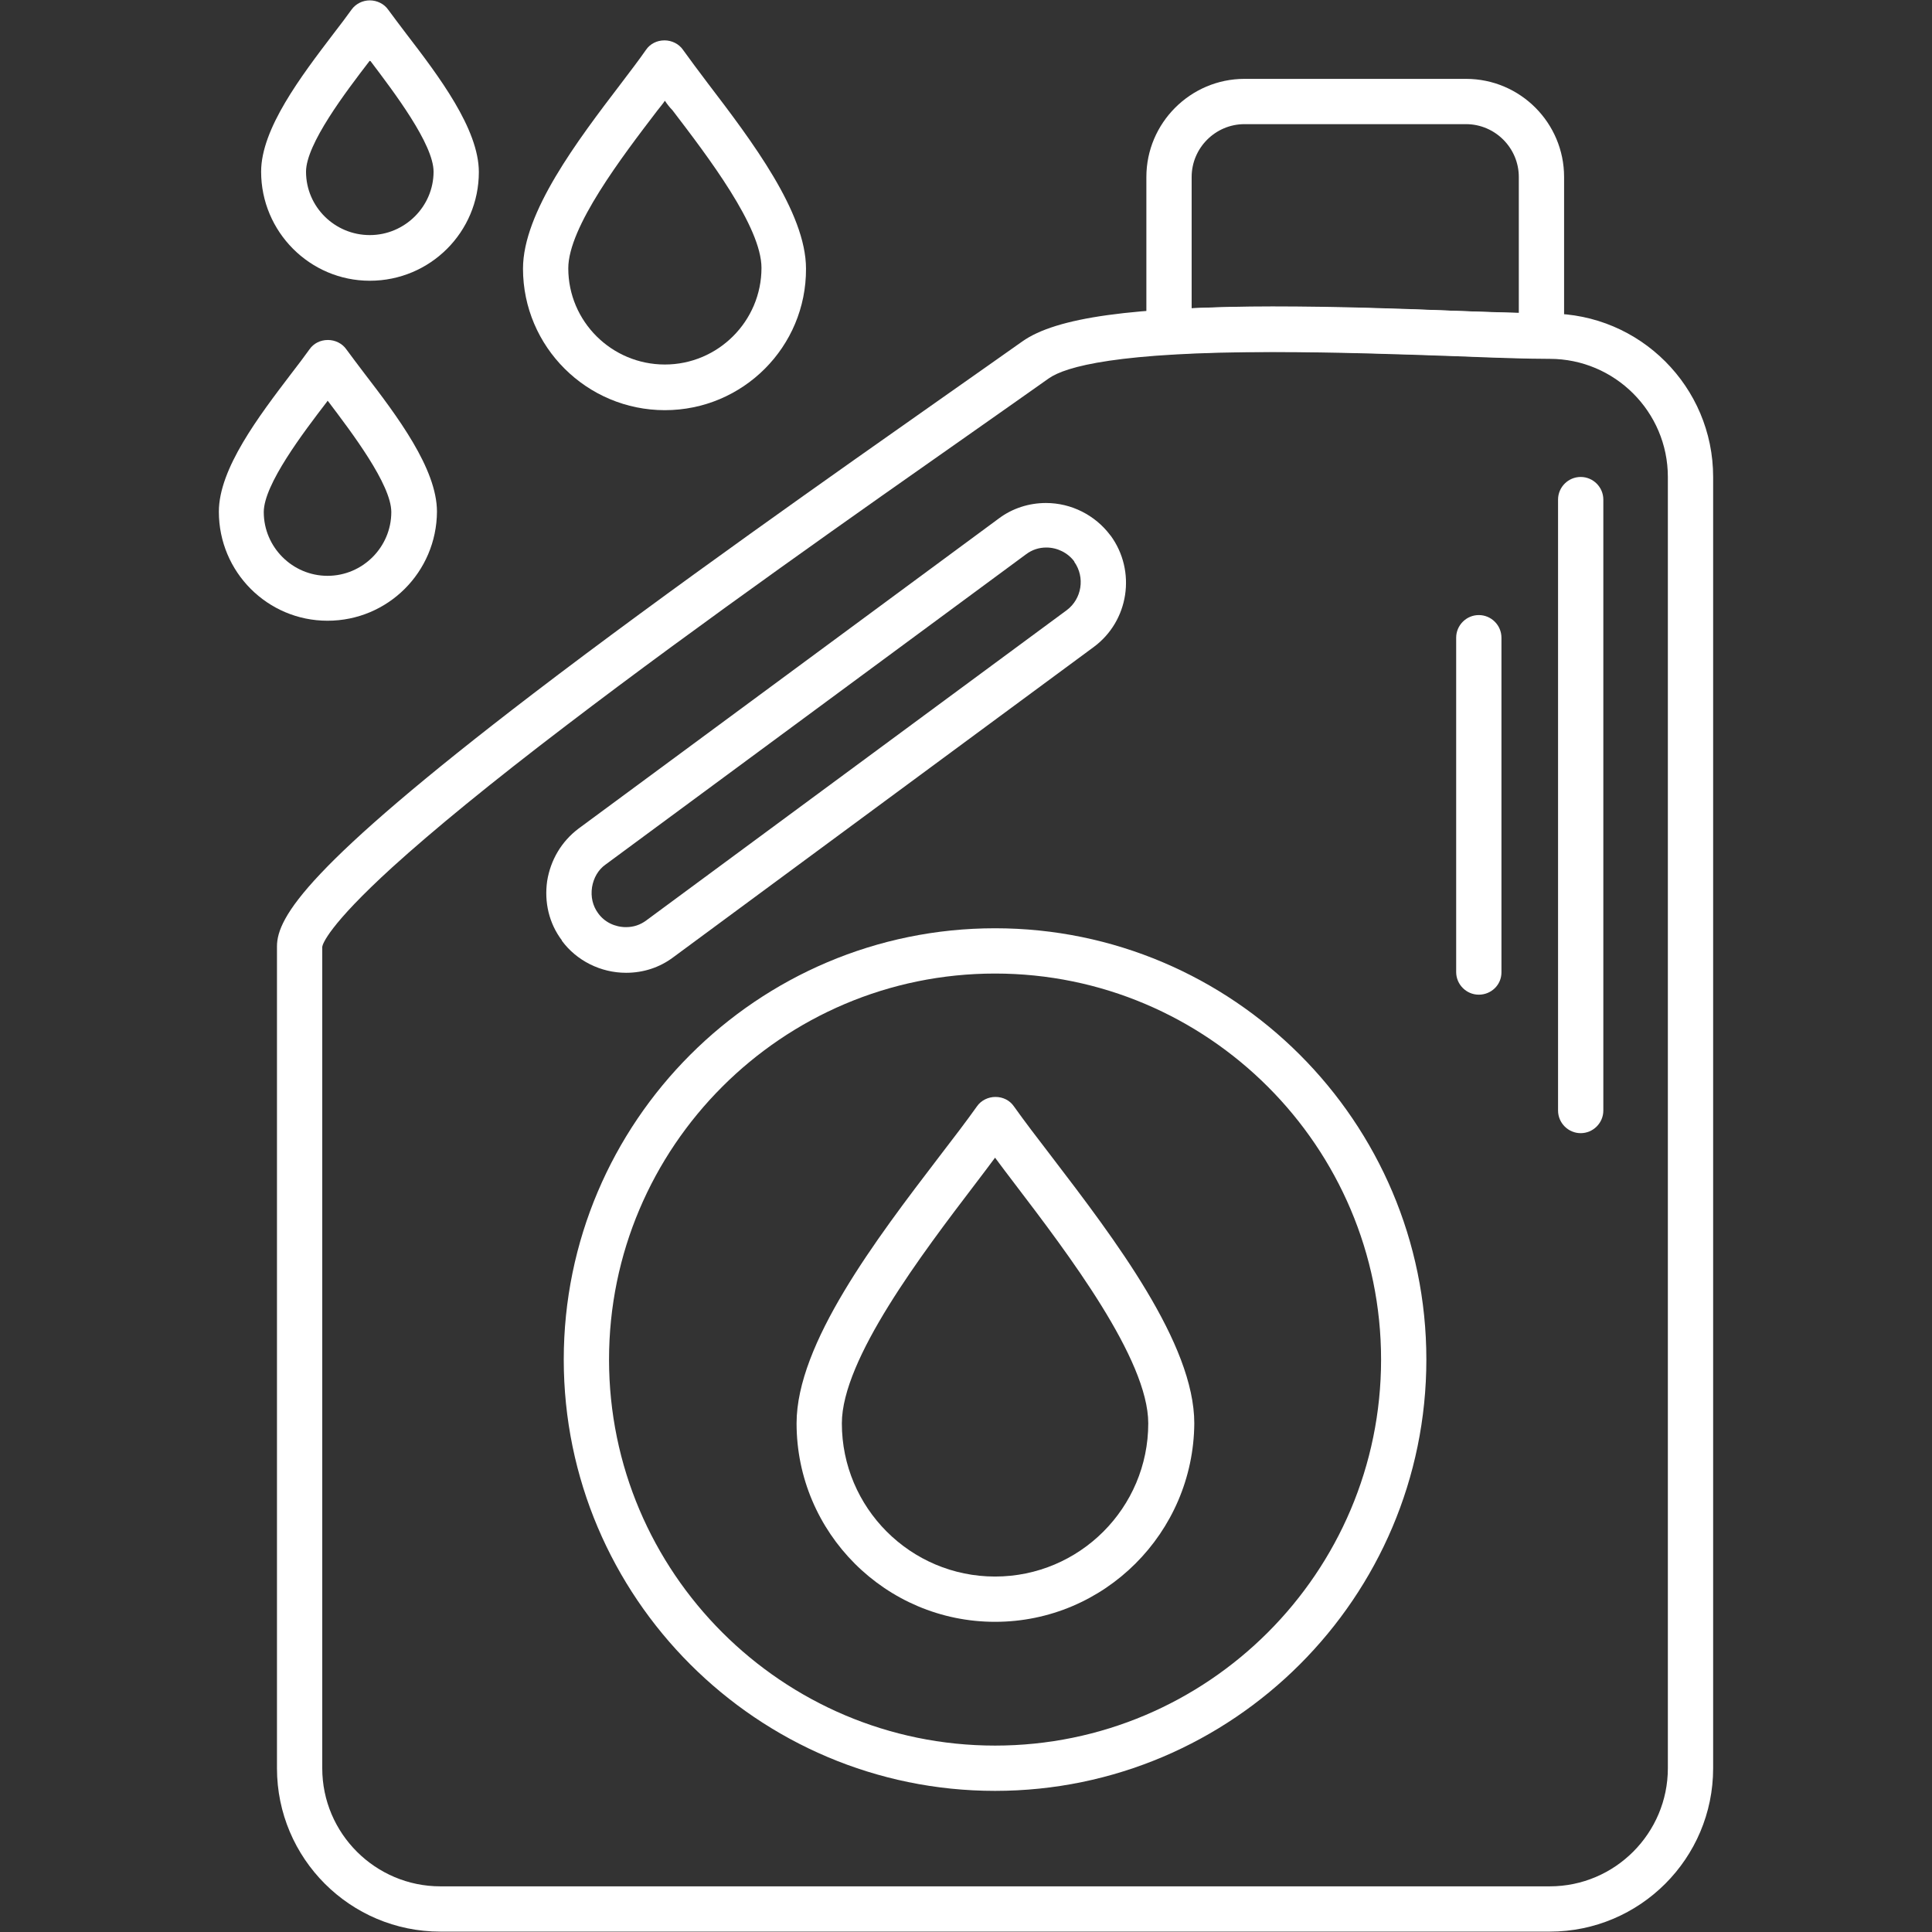
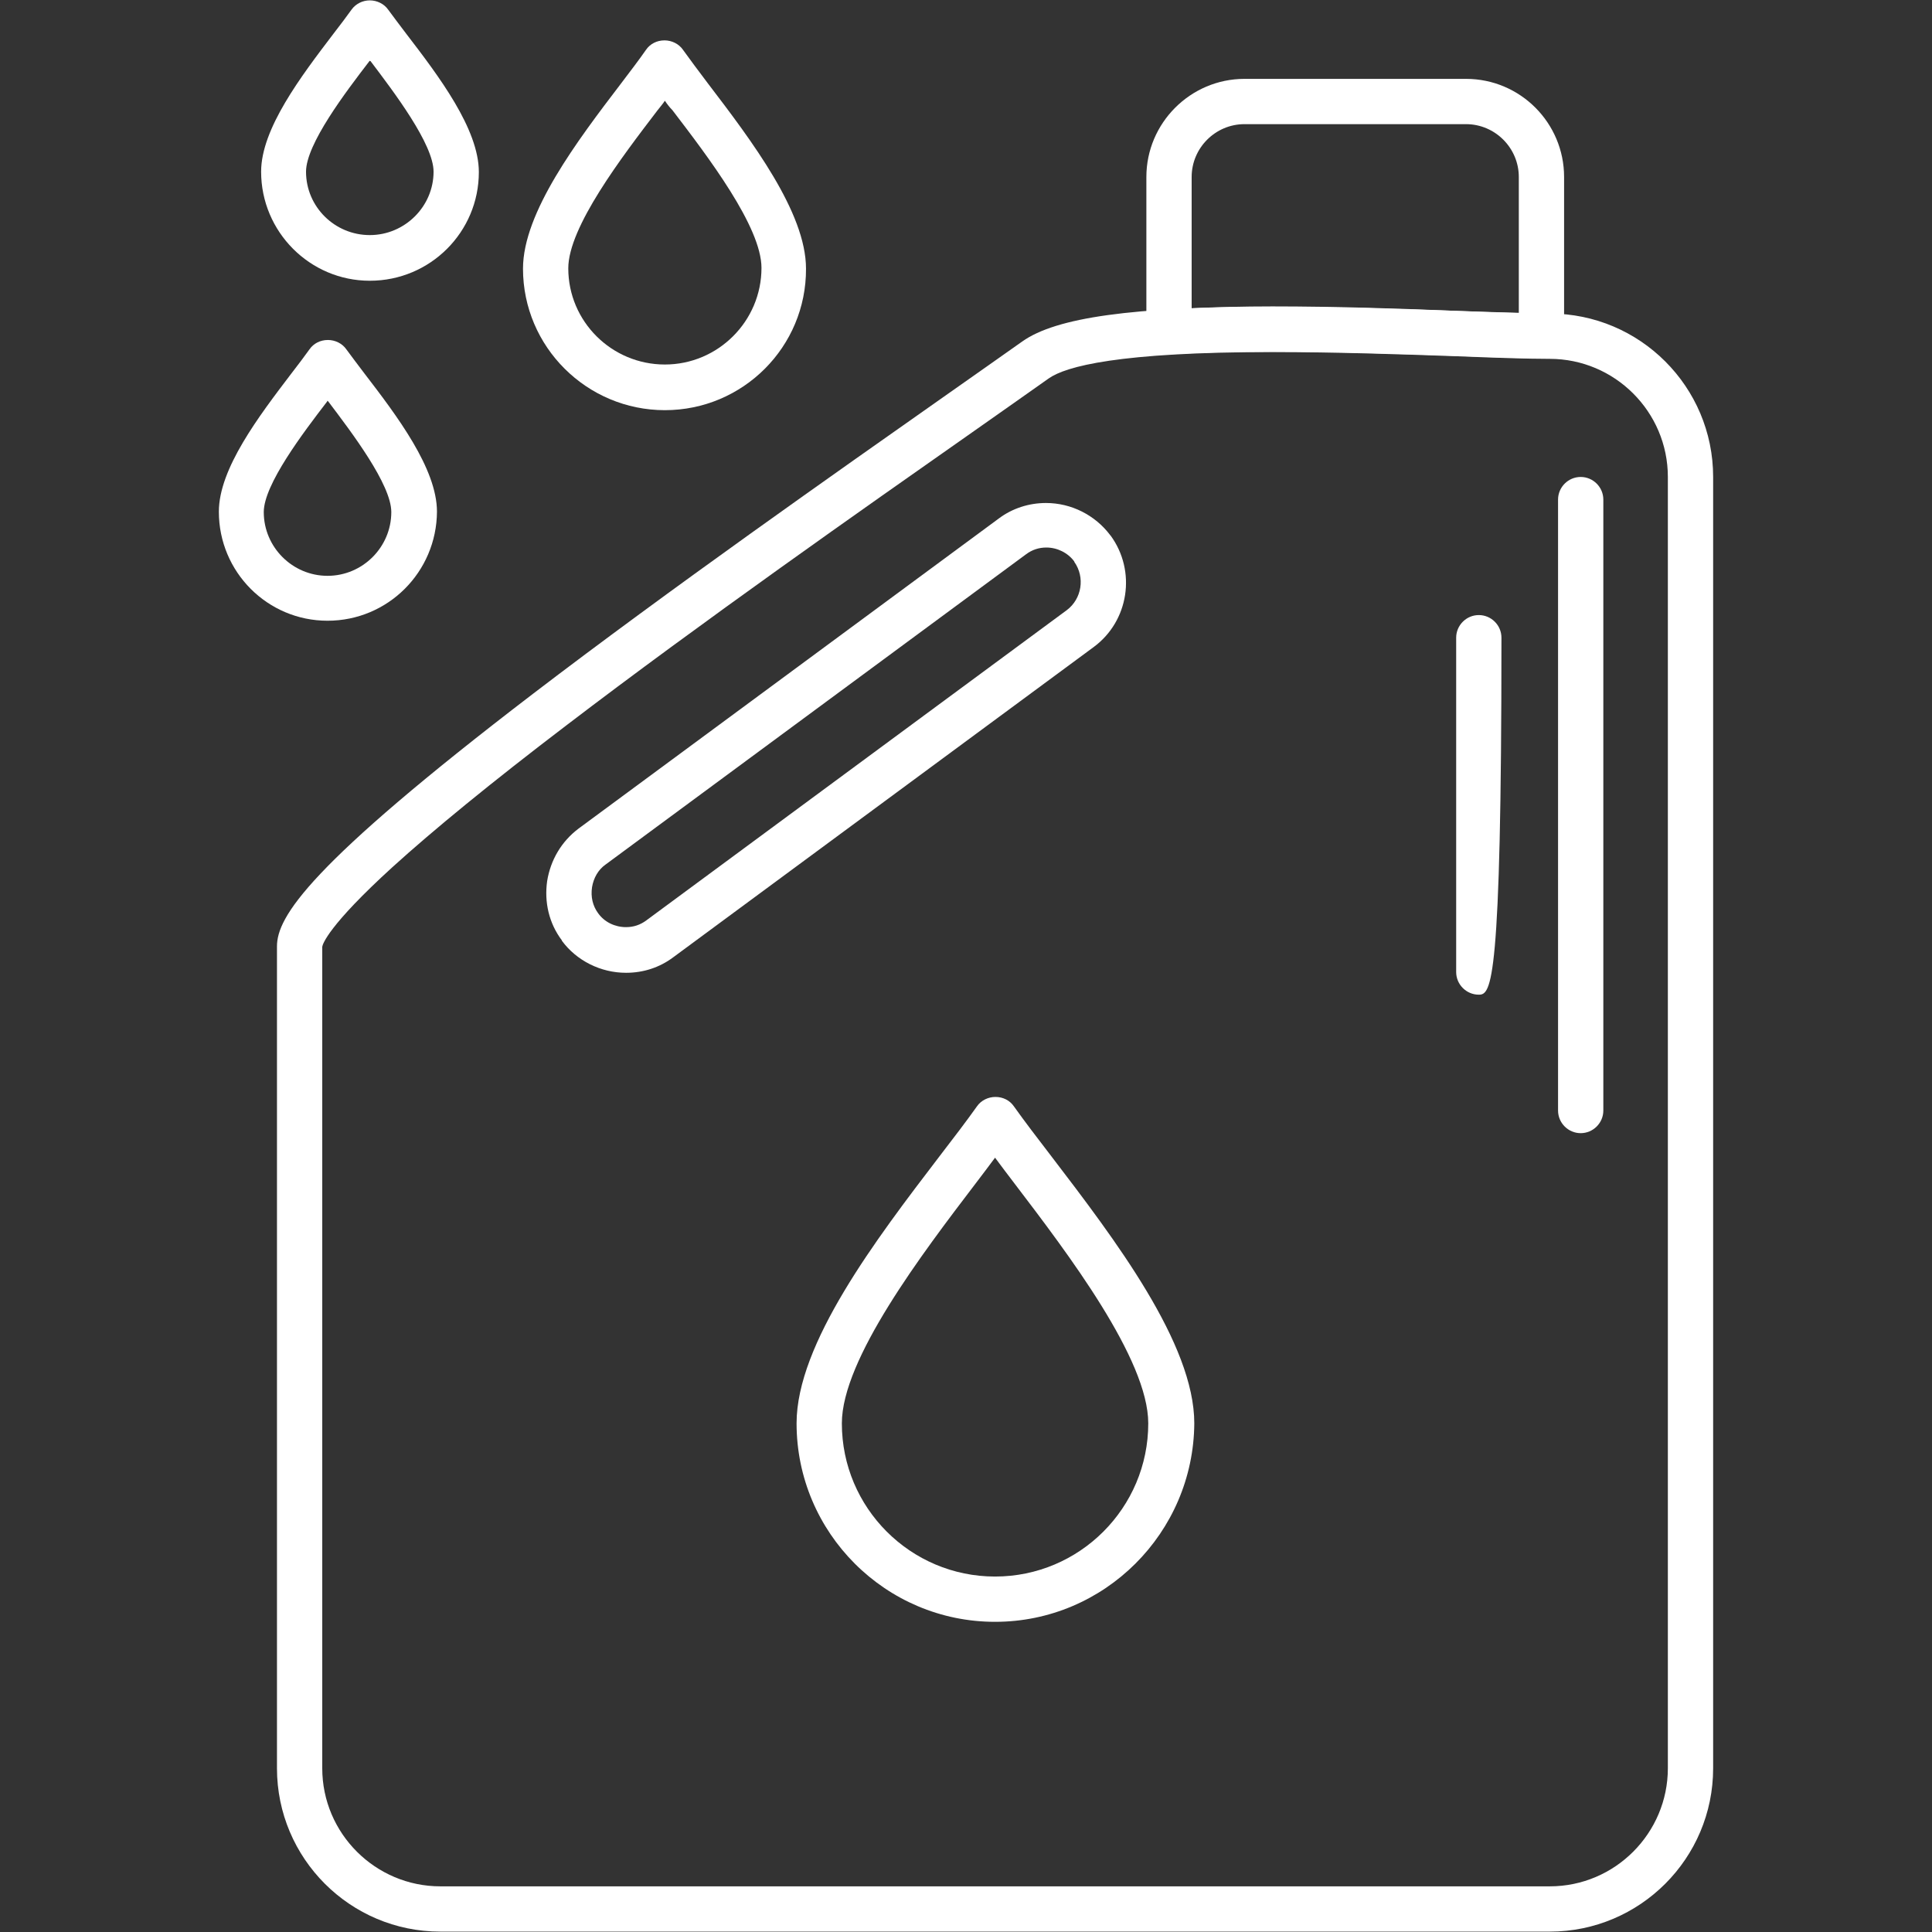
<svg xmlns="http://www.w3.org/2000/svg" version="1.1" id="Layer_1" x="0px" y="0px" viewBox="0 0 512 512" style="enable-background:new 0 0 512 512;" xml:space="preserve">
  <rect x="0" y="0" width="512" height="512" fill="#333333" stroke="none" />
  <style type="text/css">
	.st0{fill-rule:evenodd;clip-rule:evenodd;fill:#FFFFFF;}
</style>
  <g id="Layer_x0020_1">
    <g id="_2508875492464">
      <g>
        <g id="_208852104">
          <path class="st0" d="M410.7,511.9h-294c-23.9,0-43.3-19.4-43.3-43.3V250.8c0-7.8,8.2-21.3,67.8-66.9      c36.5-27.9,80.4-58.7,109.4-79.1c8-5.6,14.9-10.5,20.3-14.3c9-6.4,29.4-9.2,66.2-9.2c17,0,34.8,0.6,49.1,1.1      c10,0.4,18.7,0.7,24.5,0.7c23.9,0,43.3,19.4,43.3,43.3v342.2C454,492.5,434.6,511.9,410.7,511.9z M85.4,250.9v217.7      c0,17.3,14.1,31.3,31.3,31.3h294c17.3,0,31.3-14.1,31.3-31.3V126.4c0-17.3-14.1-31.3-31.3-31.3c-6,0-14.7-0.3-24.9-0.7      c-14.2-0.5-31.8-1.1-48.6-1.1c-40.8,0-54.8,3.8-59.3,7c-5.4,3.8-12.3,8.7-20.3,14.3c-28.5,20-71.6,50.2-107.6,77.7      c-19.7,15-35.2,27.7-46,37.5C87,245.3,85.5,250.2,85.4,250.9L85.4,250.9z" />
        </g>
        <g id="_208853352">
          <path class="st0" d="M408.5,95C408.5,95,408.5,95,408.5,95c-5.9-0.1-13.7-0.3-22.7-0.7c-14.2-0.5-31.8-1.1-48.6-1.1      c-10.4,0-19.3,0.2-27,0.7c-1.6,0.1-3.3-0.5-4.5-1.6c-1.2-1.1-1.9-2.7-1.9-4.4V46.9c0-14.3,11.7-26,26-26h58.7      c14.4,0,26,11.7,26,26V89c0,1.6-0.6,3.1-1.8,4.3C411.6,94.4,410.1,95,408.5,95L408.5,95z M337.2,81.2c17,0,34.8,0.6,49,1.2      c6.1,0.2,11.6,0.4,16.3,0.5V46.9c0-7.7-6.3-14-14-14h-58.7c-7.7,0-14,6.3-14,14v34.8C322.2,81.4,329.2,81.2,337.2,81.2z" />
        </g>
        <g id="_208853376">
          <path class="st0" d="M165.9,257.8c-6.7,0-13.1-3.2-17-8.5c0,0,0,0,0-0.1c-3.4-4.5-4.7-10.1-3.9-15.7c0.9-5.6,3.8-10.5,8.3-13.9      l111.4-82.2c3.6-2.7,8-4.1,12.5-4.1c6.7,0,13,3.2,17,8.5c0,0,0,0.1,0.1,0.1c6.9,9.4,4.9,22.7-4.5,29.6l-111.4,82.2      C174.8,256.4,170.5,257.8,165.9,257.8L165.9,257.8z M158.5,242C158.5,242,158.5,242.1,158.5,242c1.7,2.4,4.5,3.7,7.4,3.7      c2,0,3.8-0.6,5.4-1.8l111.4-82.2c4-3,4.9-8.7,2-12.8c0,0,0-0.1,0-0.1c-1.7-2.3-4.5-3.7-7.4-3.7c-2,0-3.8,0.6-5.4,1.8      l-111.4,82.2c-2,1.4-3.2,3.6-3.6,6C156.5,237.7,157.1,240.1,158.5,242L158.5,242z" />
        </g>
        <g id="_208853496">
          <path class="st0" d="M86.8,164.5c-15.9,0-28.8-12.9-28.8-28.9c0-11.4,10.6-25.3,19.2-36.6c1.8-2.3,3.5-4.6,4.8-6.4      c1.1-1.6,2.9-2.5,4.9-2.5c1.9,0,3.8,0.9,4.9,2.5c1.3,1.8,3,4,4.8,6.4c8.6,11.2,19.2,25.2,19.2,36.6      C115.7,151.6,102.8,164.5,86.8,164.5z M86.8,106.2c0,0-0.1,0.1-0.1,0.2c-6.3,8.2-16.8,22-16.8,29.3c0,9.3,7.6,16.9,16.9,16.9      s16.9-7.6,16.9-16.9c0-7.3-10.5-21.1-16.7-29.3C86.9,106.3,86.9,106.3,86.8,106.2z" />
        </g>
        <g id="_208853592">
          <path class="st0" d="M176.2,108.7c-20.7,0-37.6-16.8-37.6-37.5c0-14.9,14.4-33.9,26-49.1c2.5-3.3,4.8-6.3,6.6-8.9      c1.1-1.6,2.9-2.5,4.9-2.5c1.9,0,3.8,0.9,4.9,2.5c1.8,2.5,4.1,5.6,6.6,8.9c11.6,15.2,26,34.2,26,49.1      C213.7,91.9,196.9,108.7,176.2,108.7L176.2,108.7z M176.2,26.7c-0.6,0.9-1.3,1.7-2,2.6c-9.4,12.3-23.6,30.9-23.6,41.8      c0,14.1,11.5,25.5,25.6,25.5s25.6-11.5,25.6-25.6c0-10.9-14.2-29.5-23.6-41.8C177.5,28.5,176.8,27.6,176.2,26.7L176.2,26.7z" />
        </g>
        <g>
          <g id="_208853064">
-             <path class="st0" d="M263.7,474.6c-63,0-114.3-51.3-114.3-114.3S200.7,246,263.7,246c63,0,114.3,51.3,114.3,114.3       C378,423.3,326.7,474.6,263.7,474.6z M263.7,258c-56.4,0-102.3,45.9-102.3,102.3s45.9,102.3,102.3,102.3S366,416.7,366,360.3       S320.1,258,263.7,258z" />
-           </g>
+             </g>
          <g id="_208853544">
            <path class="st0" d="M263.7,429.8c-29,0-52.6-23.6-52.6-52.6c0-21.1,21-48.7,37.9-70.8c3.7-4.8,7.2-9.4,9.9-13.2       c1.1-1.6,3-2.5,4.9-2.5c2,0,3.8,0.9,4.9,2.5c2.7,3.8,6.2,8.4,9.9,13.2c16.9,22.1,37.9,49.7,37.9,70.8       C316.3,406.2,292.7,429.8,263.7,429.8L263.7,429.8z M263.7,306.8c-1.6,2.2-3.4,4.5-5.2,6.9c-14.1,18.5-35.4,46.5-35.4,63.5       c0,22.4,18.2,40.6,40.6,40.6c22.4,0,40.6-18.2,40.6-40.6c0-17-21.3-45-35.4-63.5C267.1,311.3,265.3,309,263.7,306.8z" />
          </g>
        </g>
        <g id="_208853304">
          <path class="st0" d="M98,74.4c-15.9,0-28.8-13-28.8-28.9c0-11.4,10.6-25.3,19.2-36.6c1.8-2.3,3.5-4.6,4.8-6.4      C94.3,1,96.1,0.1,98,0.1c1.9,0,3.8,0.9,4.9,2.5c1.3,1.8,3,4,4.8,6.4c8.6,11.2,19.2,25.2,19.2,36.6C126.9,61.5,114,74.4,98,74.4z       M98,16.1c0,0-0.1,0.1-0.1,0.1c-6.3,8.2-16.8,22-16.8,29.3c0,9.3,7.6,16.8,16.9,16.8c9.3,0,16.9-7.6,16.9-16.8      c0-7.3-10.5-21.1-16.7-29.3C98.1,16.2,98.1,16.2,98,16.1z" />
        </g>
        <g id="_208853568">
          <path class="st0" d="M418.9,300.3c-3.3,0-6-2.7-6-6V132.4c0-3.3,2.7-6,6-6c3.3,0,6,2.7,6,6v161.9      C424.9,297.6,422.2,300.3,418.9,300.3z" />
        </g>
        <g id="_208854360">
-           <path class="st0" d="M391.9,263.6c-3.3,0-6-2.7-6-6V169c0-3.3,2.7-6,6-6c3.3,0,6,2.7,6,6v88.7      C397.9,261,395.2,263.6,391.9,263.6z" />
+           <path class="st0" d="M391.9,263.6c-3.3,0-6-2.7-6-6V169c0-3.3,2.7-6,6-6c3.3,0,6,2.7,6,6C397.9,261,395.2,263.6,391.9,263.6z" />
        </g>
      </g>
    </g>
  </g>
</svg>